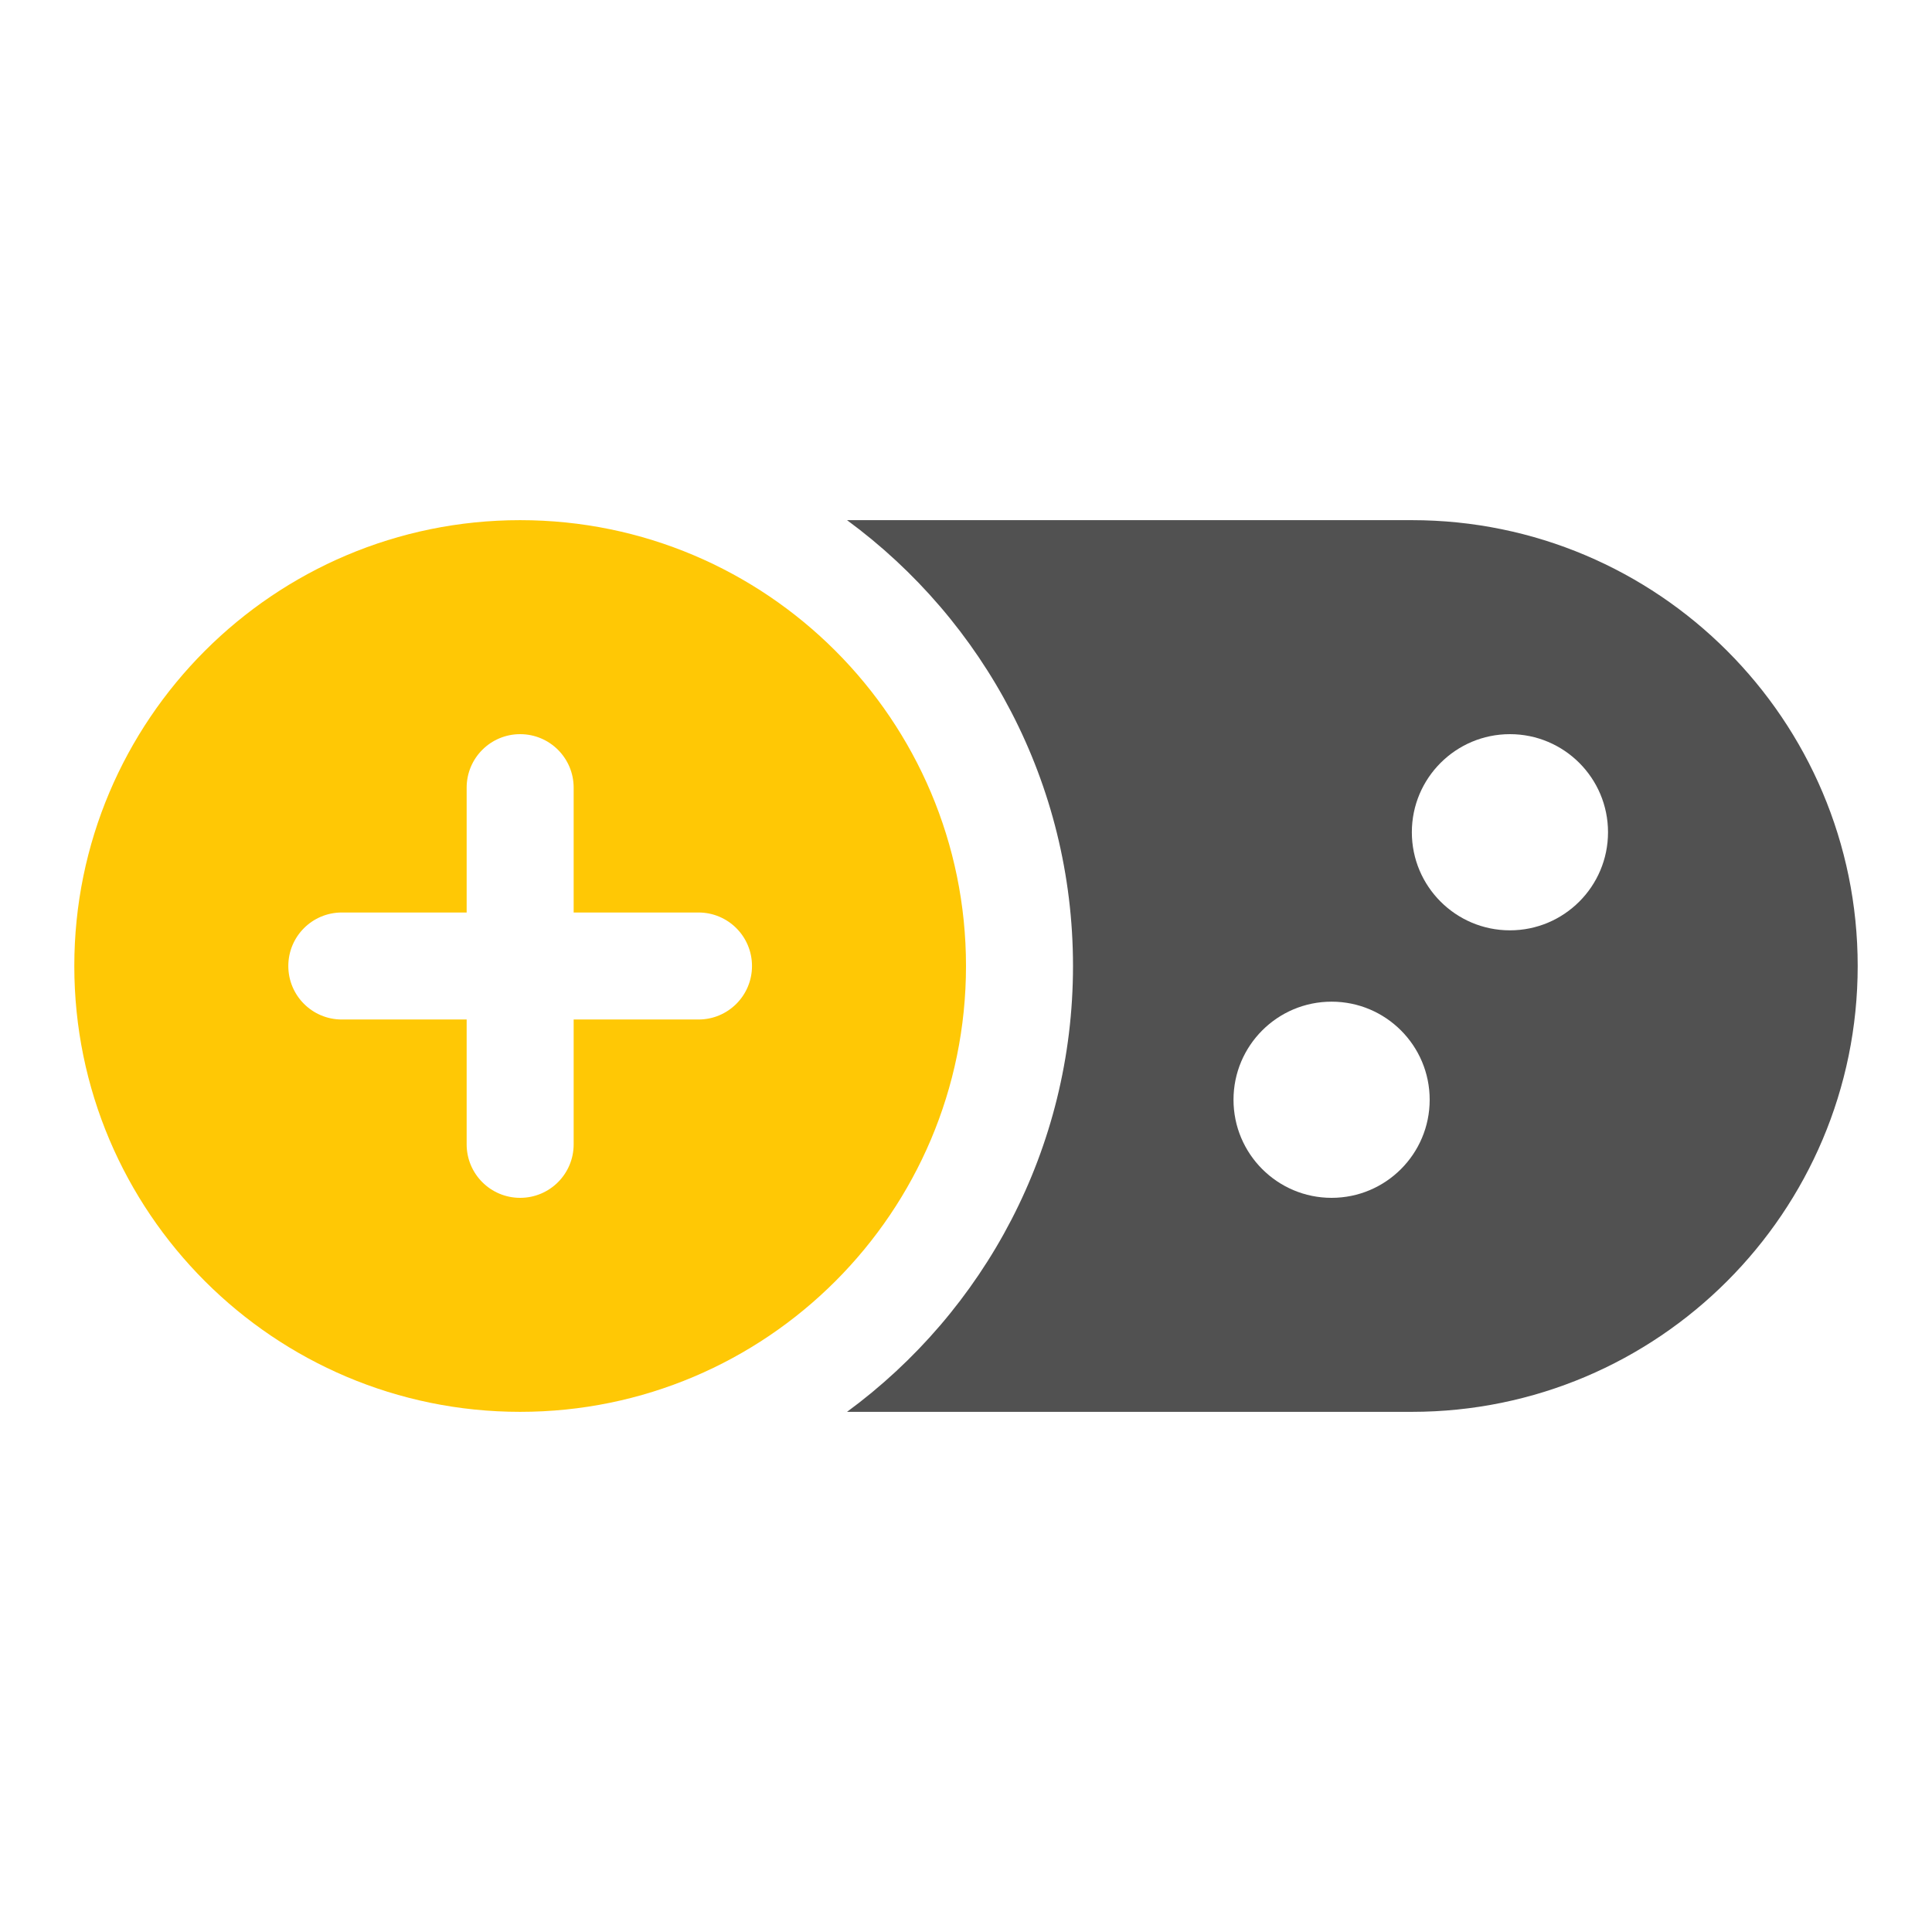
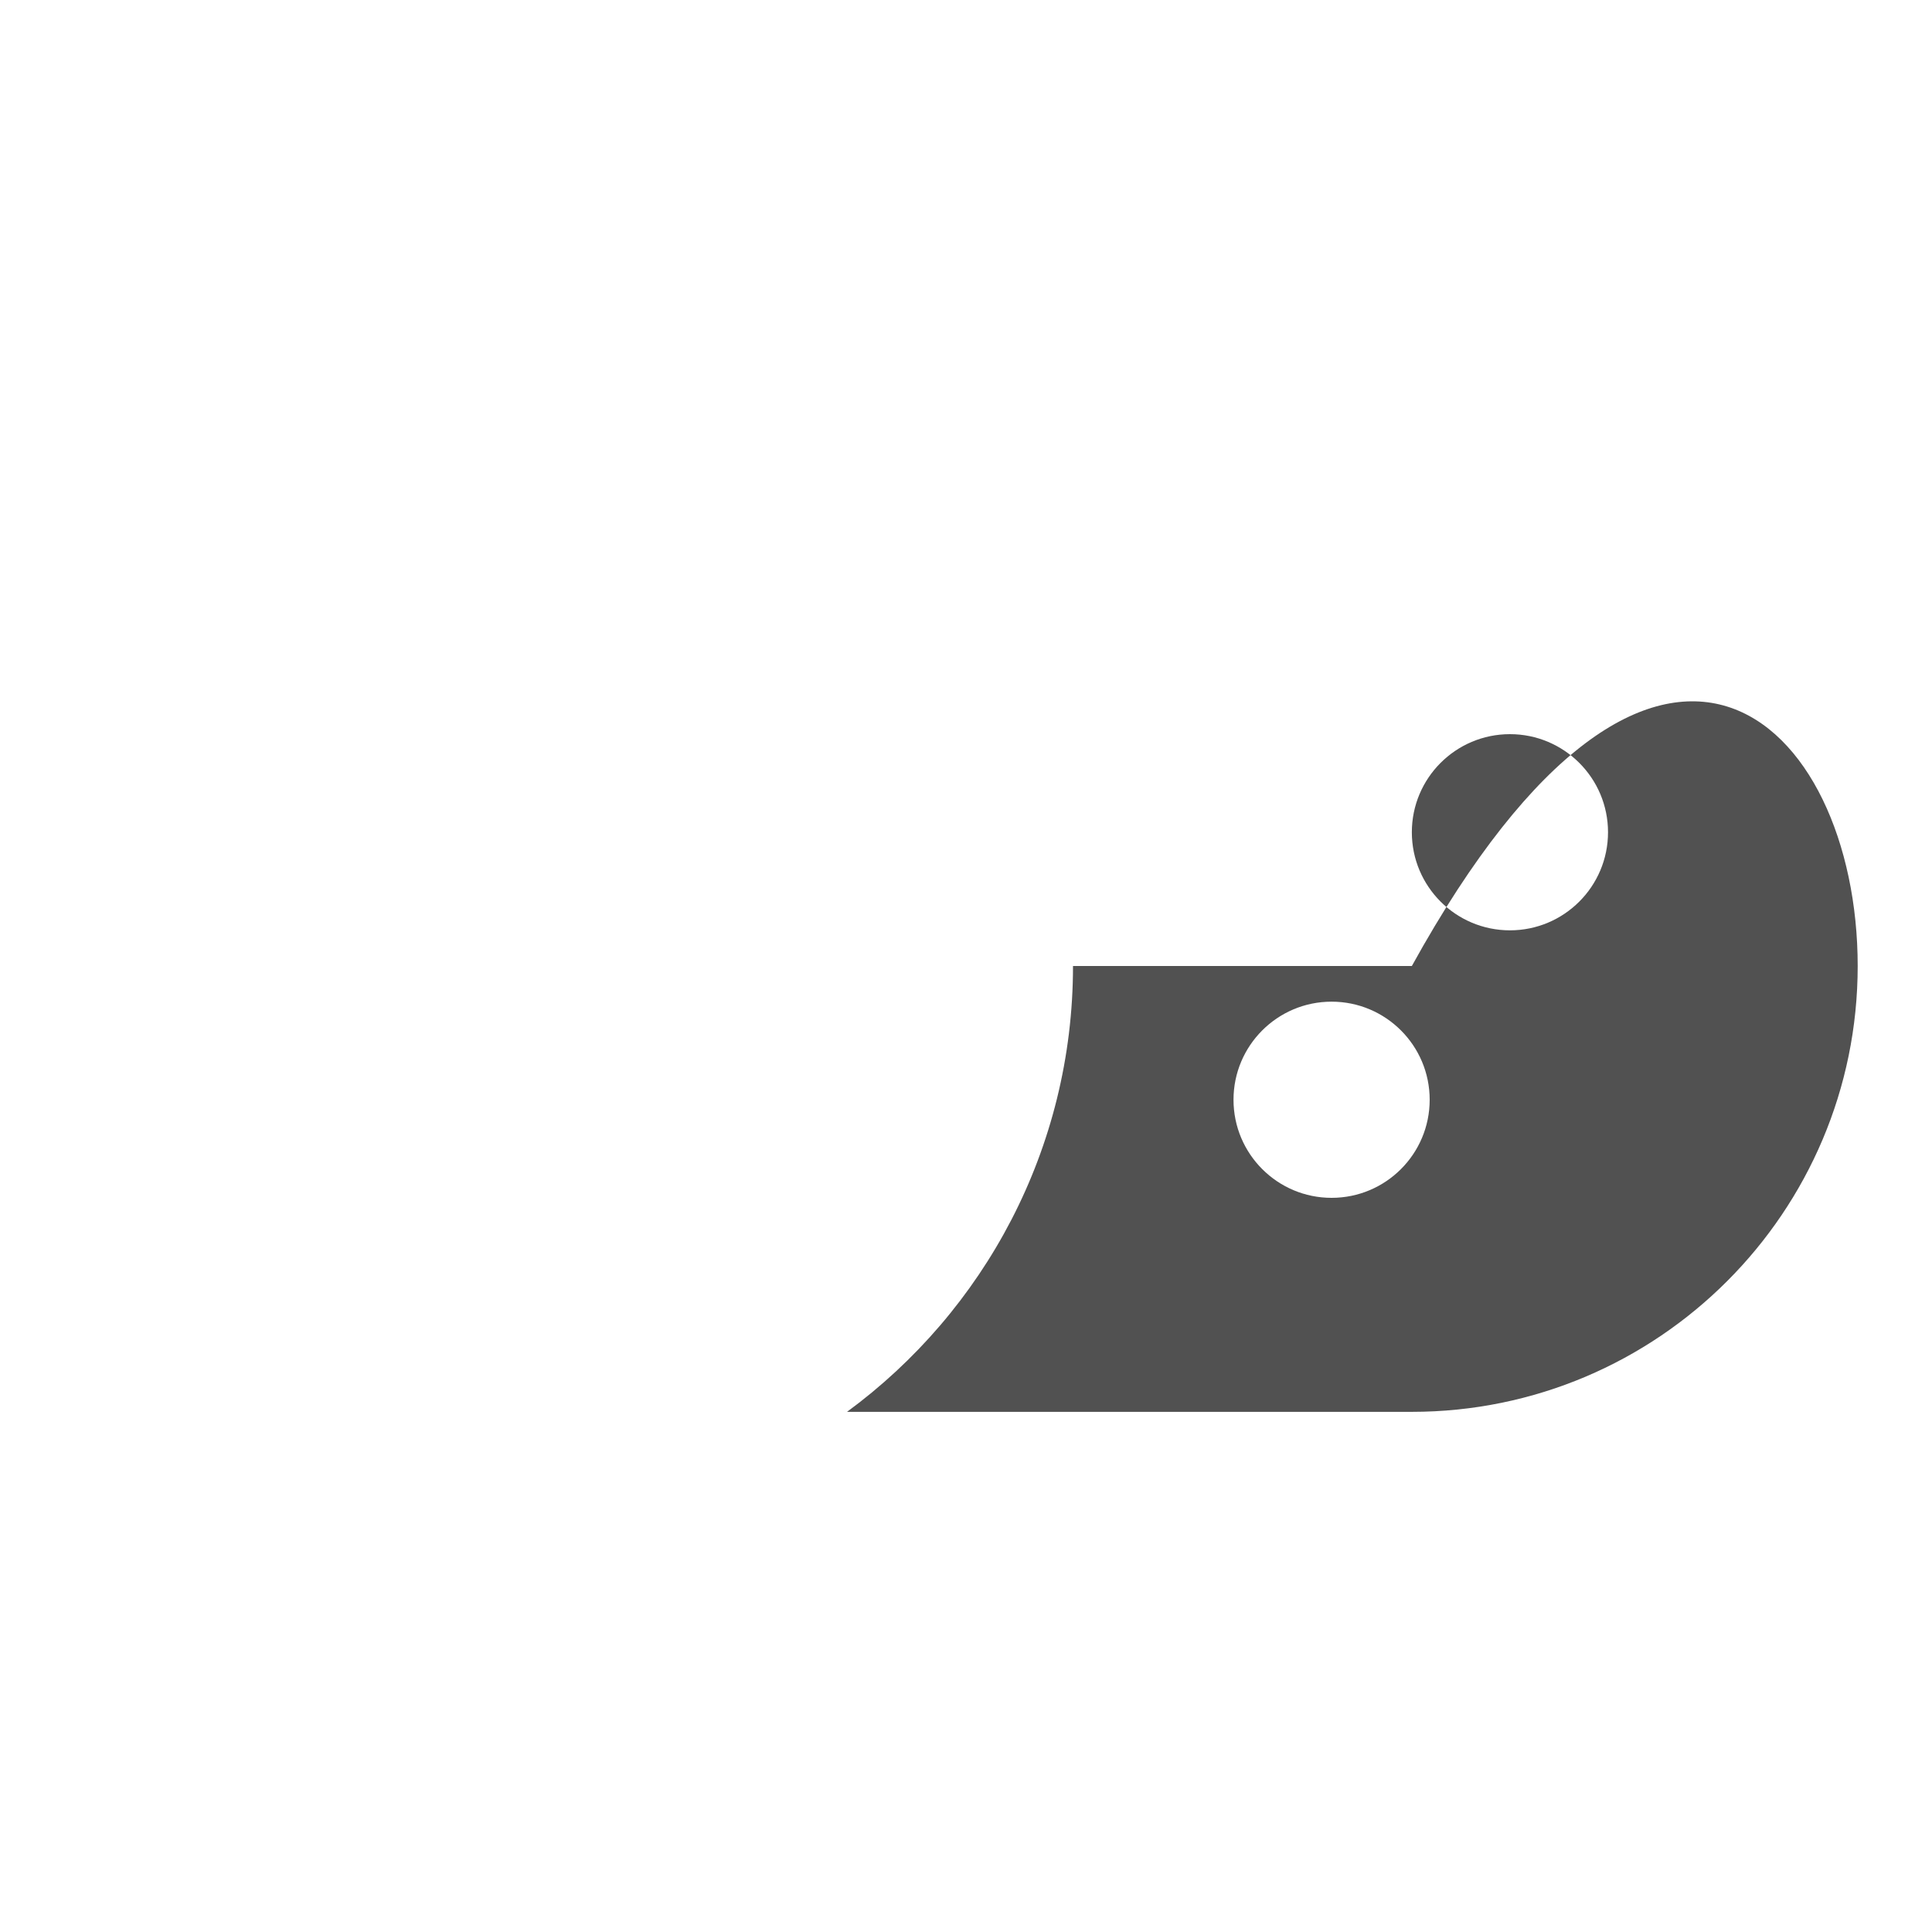
<svg xmlns="http://www.w3.org/2000/svg" width="26" height="26" viewBox="0 0 26 26" fill="none">
-   <path fill-rule="evenodd" clip-rule="evenodd" d="M14.44 13C14.44 10.538 13.242 8.354 11.399 7H19C22.312 7 25 9.688 25 13C25 16.312 22.312 19 19 19H11.399C13.242 17.646 14.44 15.462 14.44 13ZM20.32 9.88C19.591 9.88 19 10.471 19 11.2C19 11.929 19.591 12.52 20.32 12.52C21.049 12.52 21.64 11.929 21.64 11.2C21.64 10.471 21.049 9.88 20.32 9.88ZM17.92 13.48C17.191 13.48 16.6 14.071 16.6 14.8C16.6 15.529 17.191 16.12 17.92 16.12C18.649 16.12 19.24 15.529 19.24 14.8C19.24 14.071 18.649 13.48 17.92 13.48Z" fill="#515151" />
-   <path fill-rule="evenodd" clip-rule="evenodd" d="M7 19C3.688 19 1 16.312 1 13C1 9.688 3.688 7 7 7C10.312 7 13 9.688 13 13C13 16.312 10.312 19 7 19ZM7 9.88C7.398 9.88 7.72 10.202 7.72 10.6V12.28H9.4C9.798 12.28 10.12 12.602 10.12 13C10.12 13.398 9.798 13.72 9.4 13.72H7.72V15.4C7.72 15.798 7.398 16.12 7 16.12C6.602 16.12 6.28 15.798 6.28 15.4V13.72H4.6C4.202 13.72 3.88 13.398 3.88 13C3.88 12.602 4.202 12.28 4.6 12.28H6.28V10.6C6.28 10.202 6.602 9.88 7 9.88Z" fill="#FFC805" />
+   <path fill-rule="evenodd" clip-rule="evenodd" d="M14.44 13H19C22.312 7 25 9.688 25 13C25 16.312 22.312 19 19 19H11.399C13.242 17.646 14.44 15.462 14.44 13ZM20.32 9.88C19.591 9.88 19 10.471 19 11.2C19 11.929 19.591 12.52 20.32 12.52C21.049 12.52 21.64 11.929 21.64 11.2C21.64 10.471 21.049 9.88 20.32 9.88ZM17.92 13.48C17.191 13.48 16.6 14.071 16.6 14.8C16.6 15.529 17.191 16.12 17.92 16.12C18.649 16.12 19.24 15.529 19.24 14.8C19.24 14.071 18.649 13.48 17.92 13.48Z" fill="#515151" />
</svg>